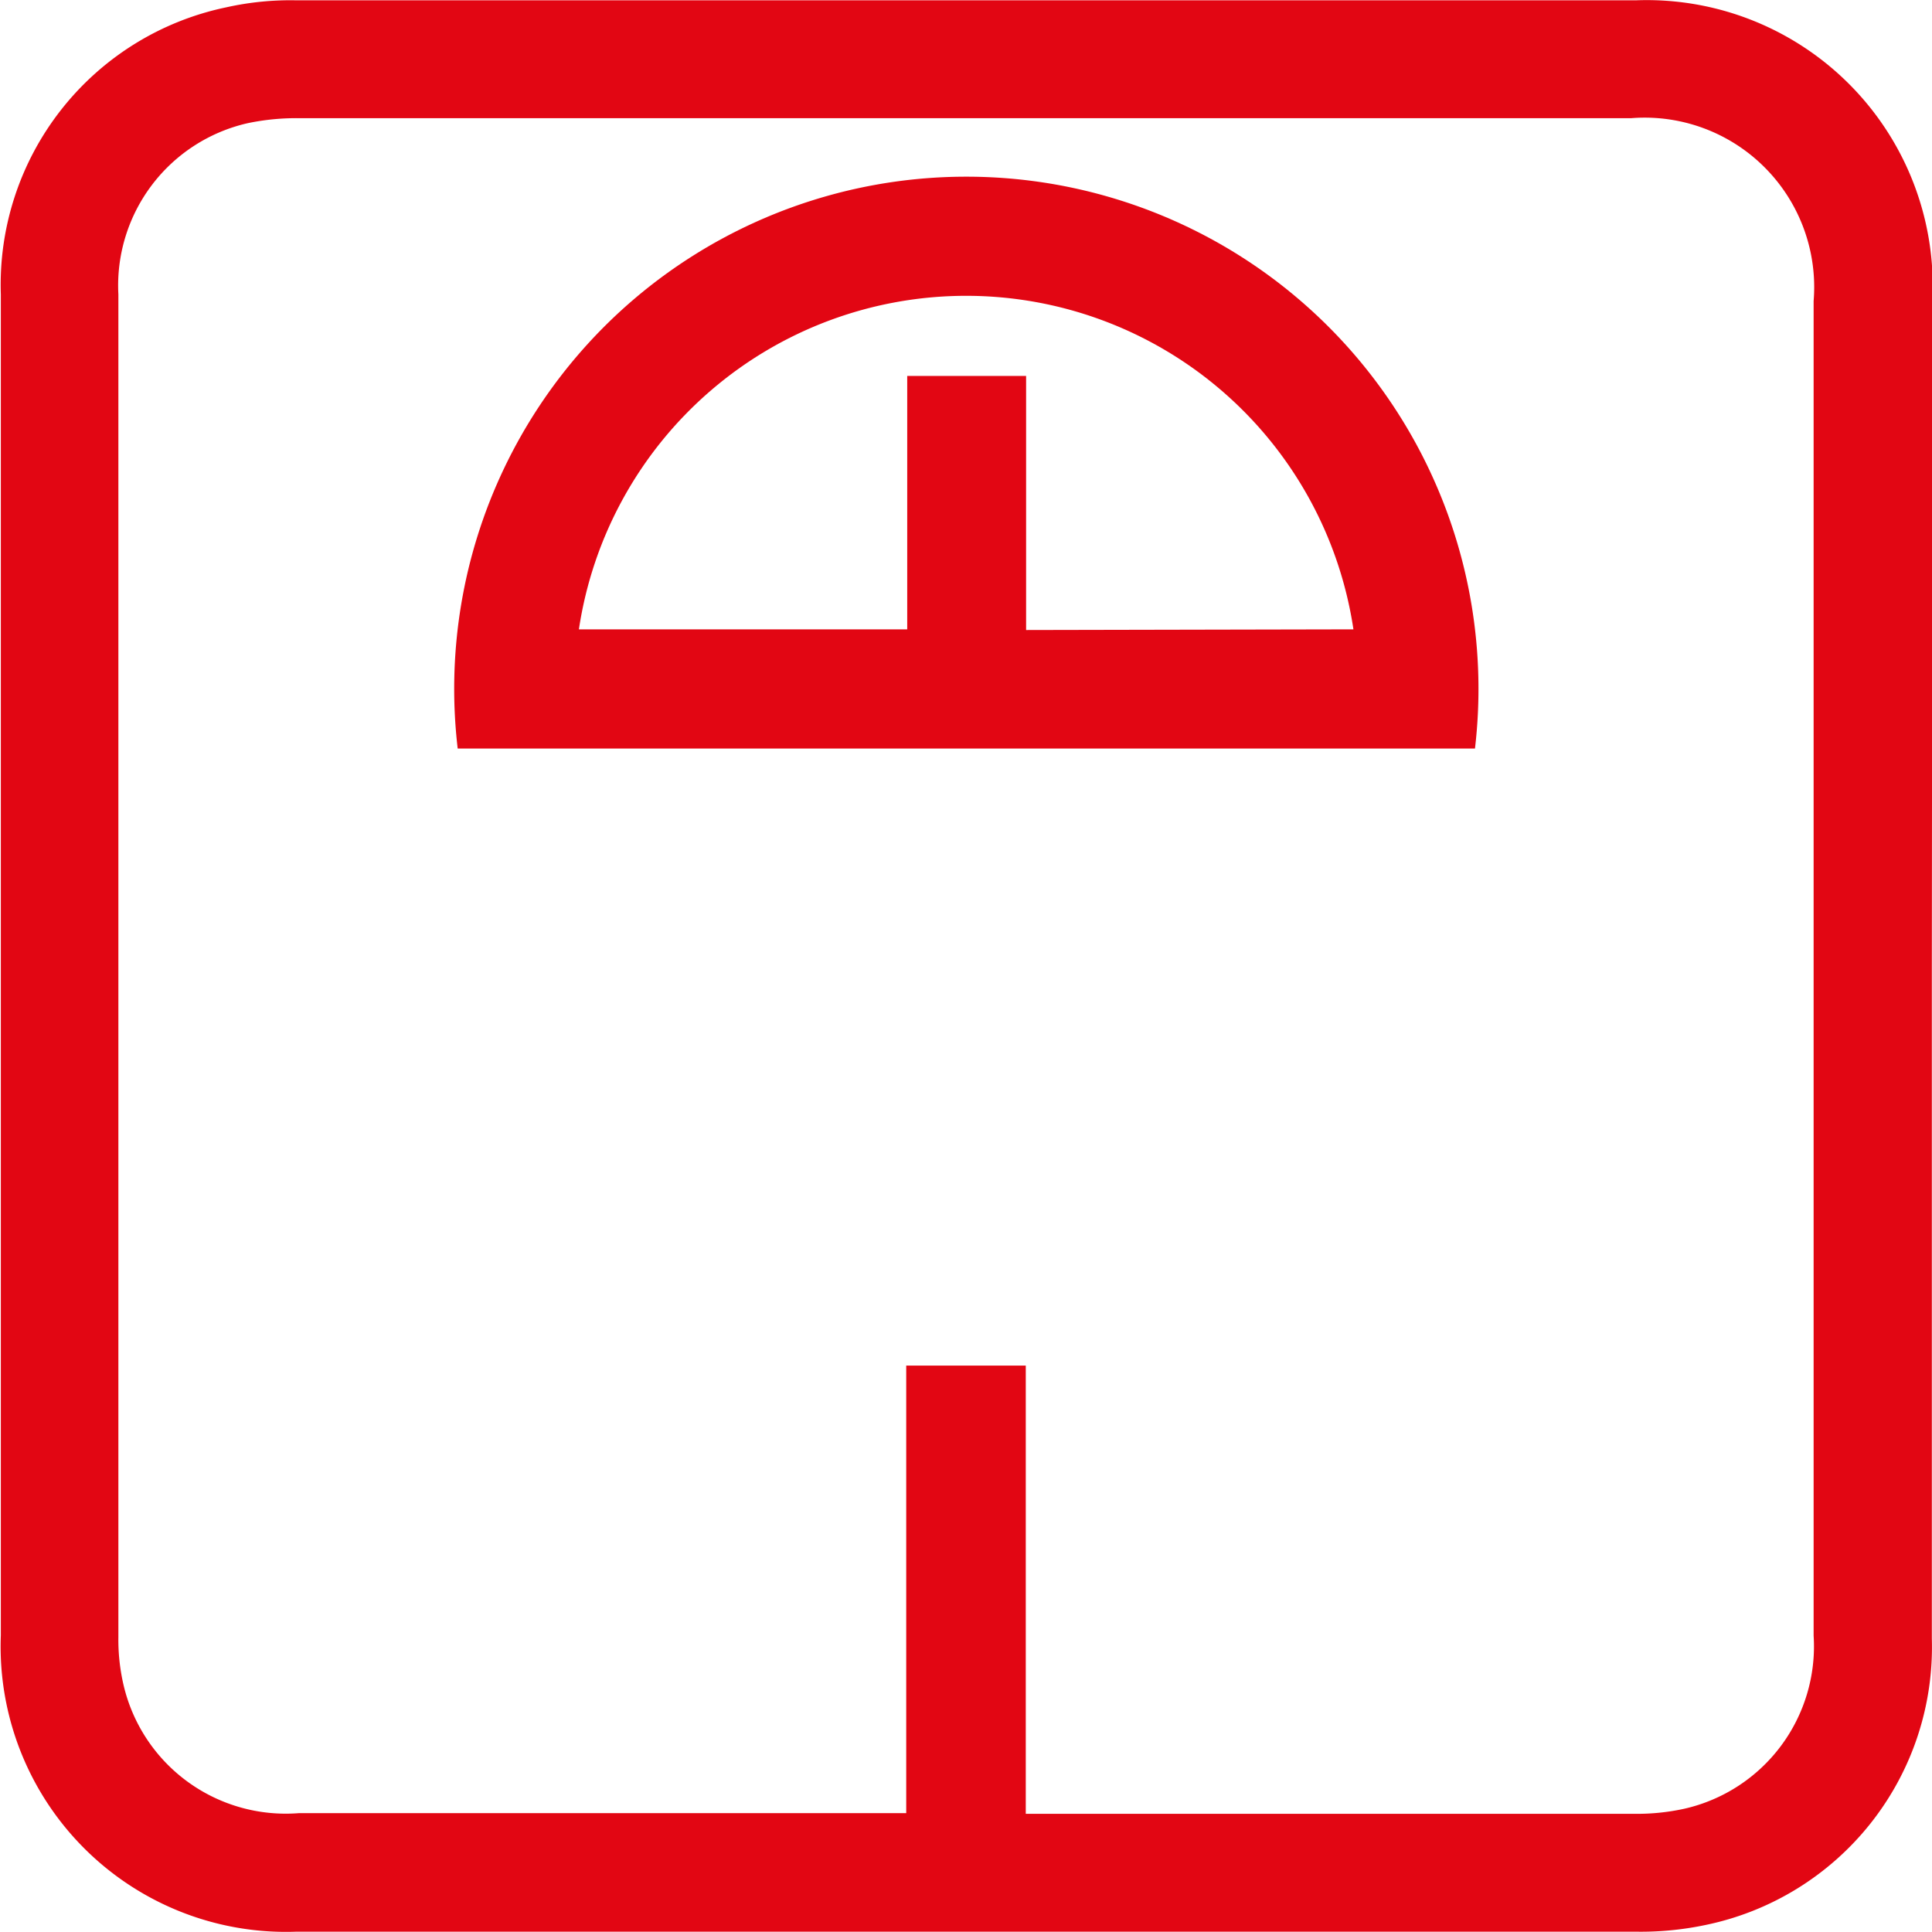
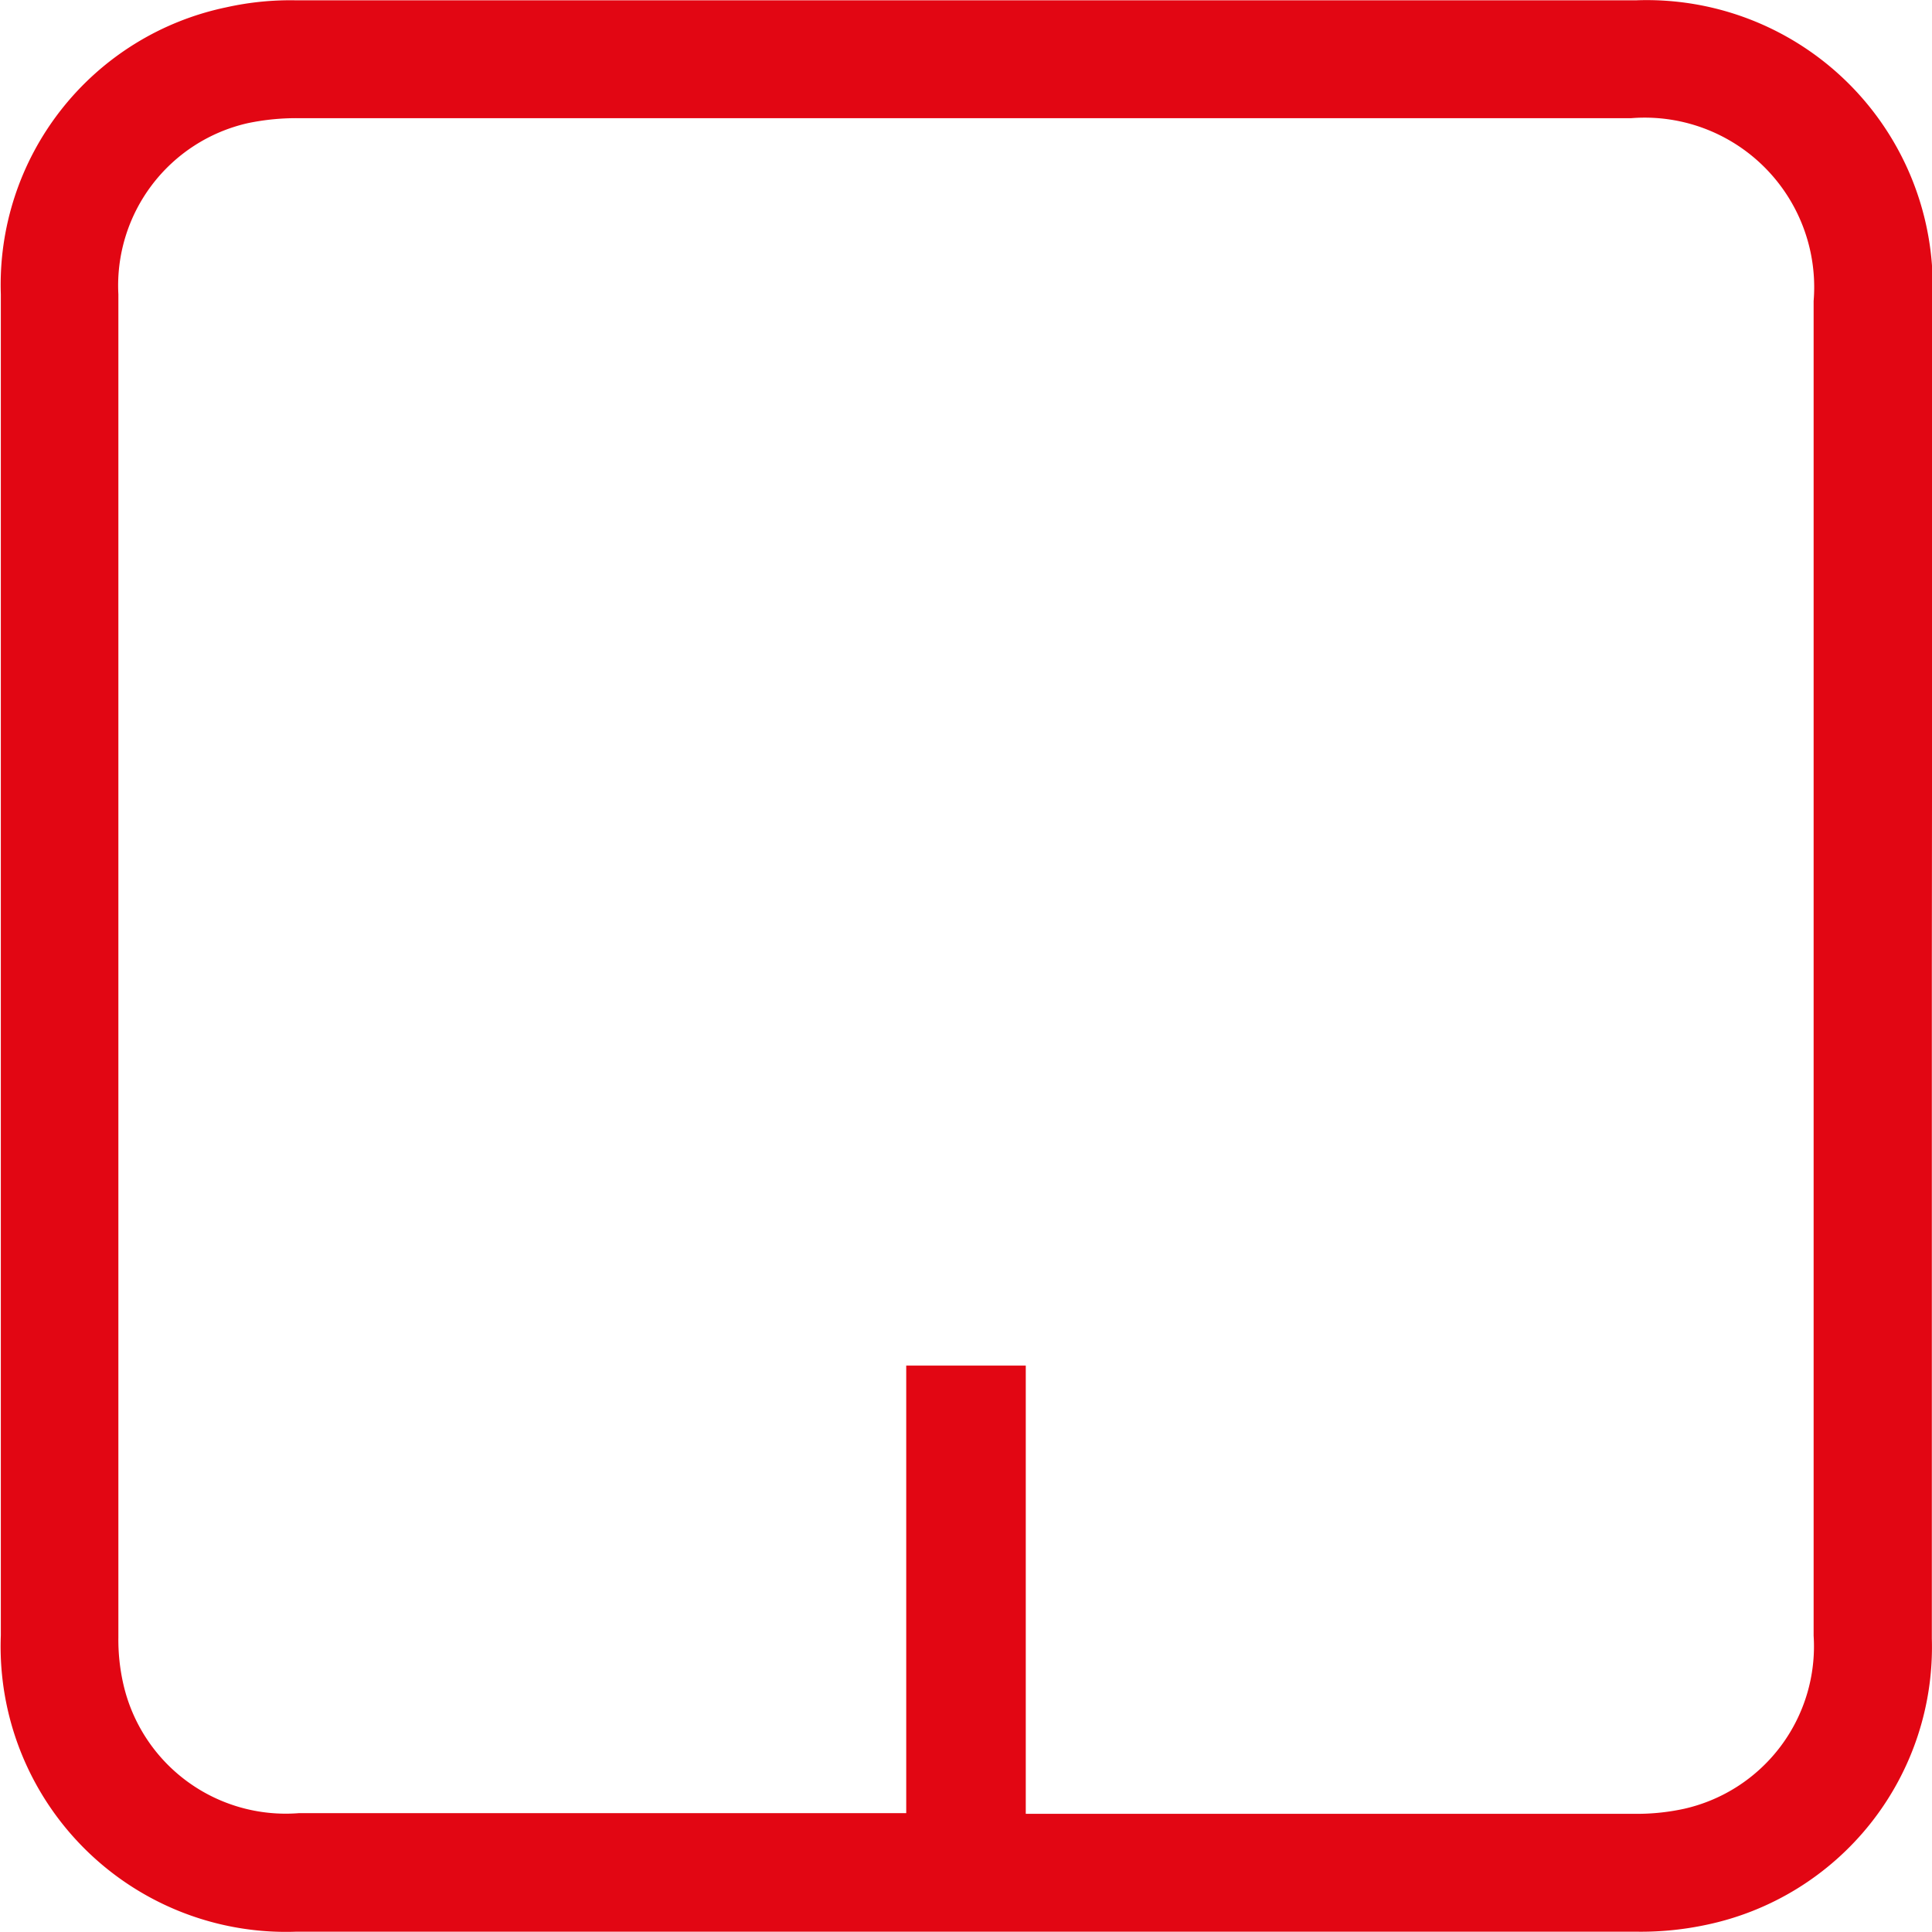
<svg xmlns="http://www.w3.org/2000/svg" id="Capa_1" data-name="Capa 1" width="130px" height="130" viewBox="0 0 58.01 58.02">
  <defs>
    <style>.cls-1{fill:#e20613;}</style>
  </defs>
  <title>icono 3 svg</title>
  <path class="cls-1" d="M332.1,319.23v20.2a8.52,8.52,0,0,1-6.8,8.6,9.41,9.41,0,0,1-2.12.2H283a8.57,8.57,0,0,1-8.89-8.9V299.06a8.51,8.51,0,0,1,6.77-8.62,8.82,8.82,0,0,1,2.12-.21h40.2a8.59,8.59,0,0,1,8.92,8.94Zm-30.8,12h3.59v13.46h18.23a6.65,6.65,0,0,0,1.54-.15,5,5,0,0,0,3.89-5.2V299.26a5.09,5.09,0,0,0-5.49-5.49H283.12a7.12,7.12,0,0,0-1.6.15,5,5,0,0,0-3.88,5.14q0,20.16,0,40.33a6,6,0,0,0,.15,1.41,5,5,0,0,0,5.28,3.87H301.3Z" transform="translate(-274.09 -290.22)" />
-   <path class="cls-1" d="M318.38,312.7H287.83a15.38,15.38,0,1,1,30.55,0Zm-3.65-3.58a11.76,11.76,0,0,0-23.26,0h9.86v-7.61h3.57v7.63Z" transform="translate(-274.09 -290.22)" />
</svg>